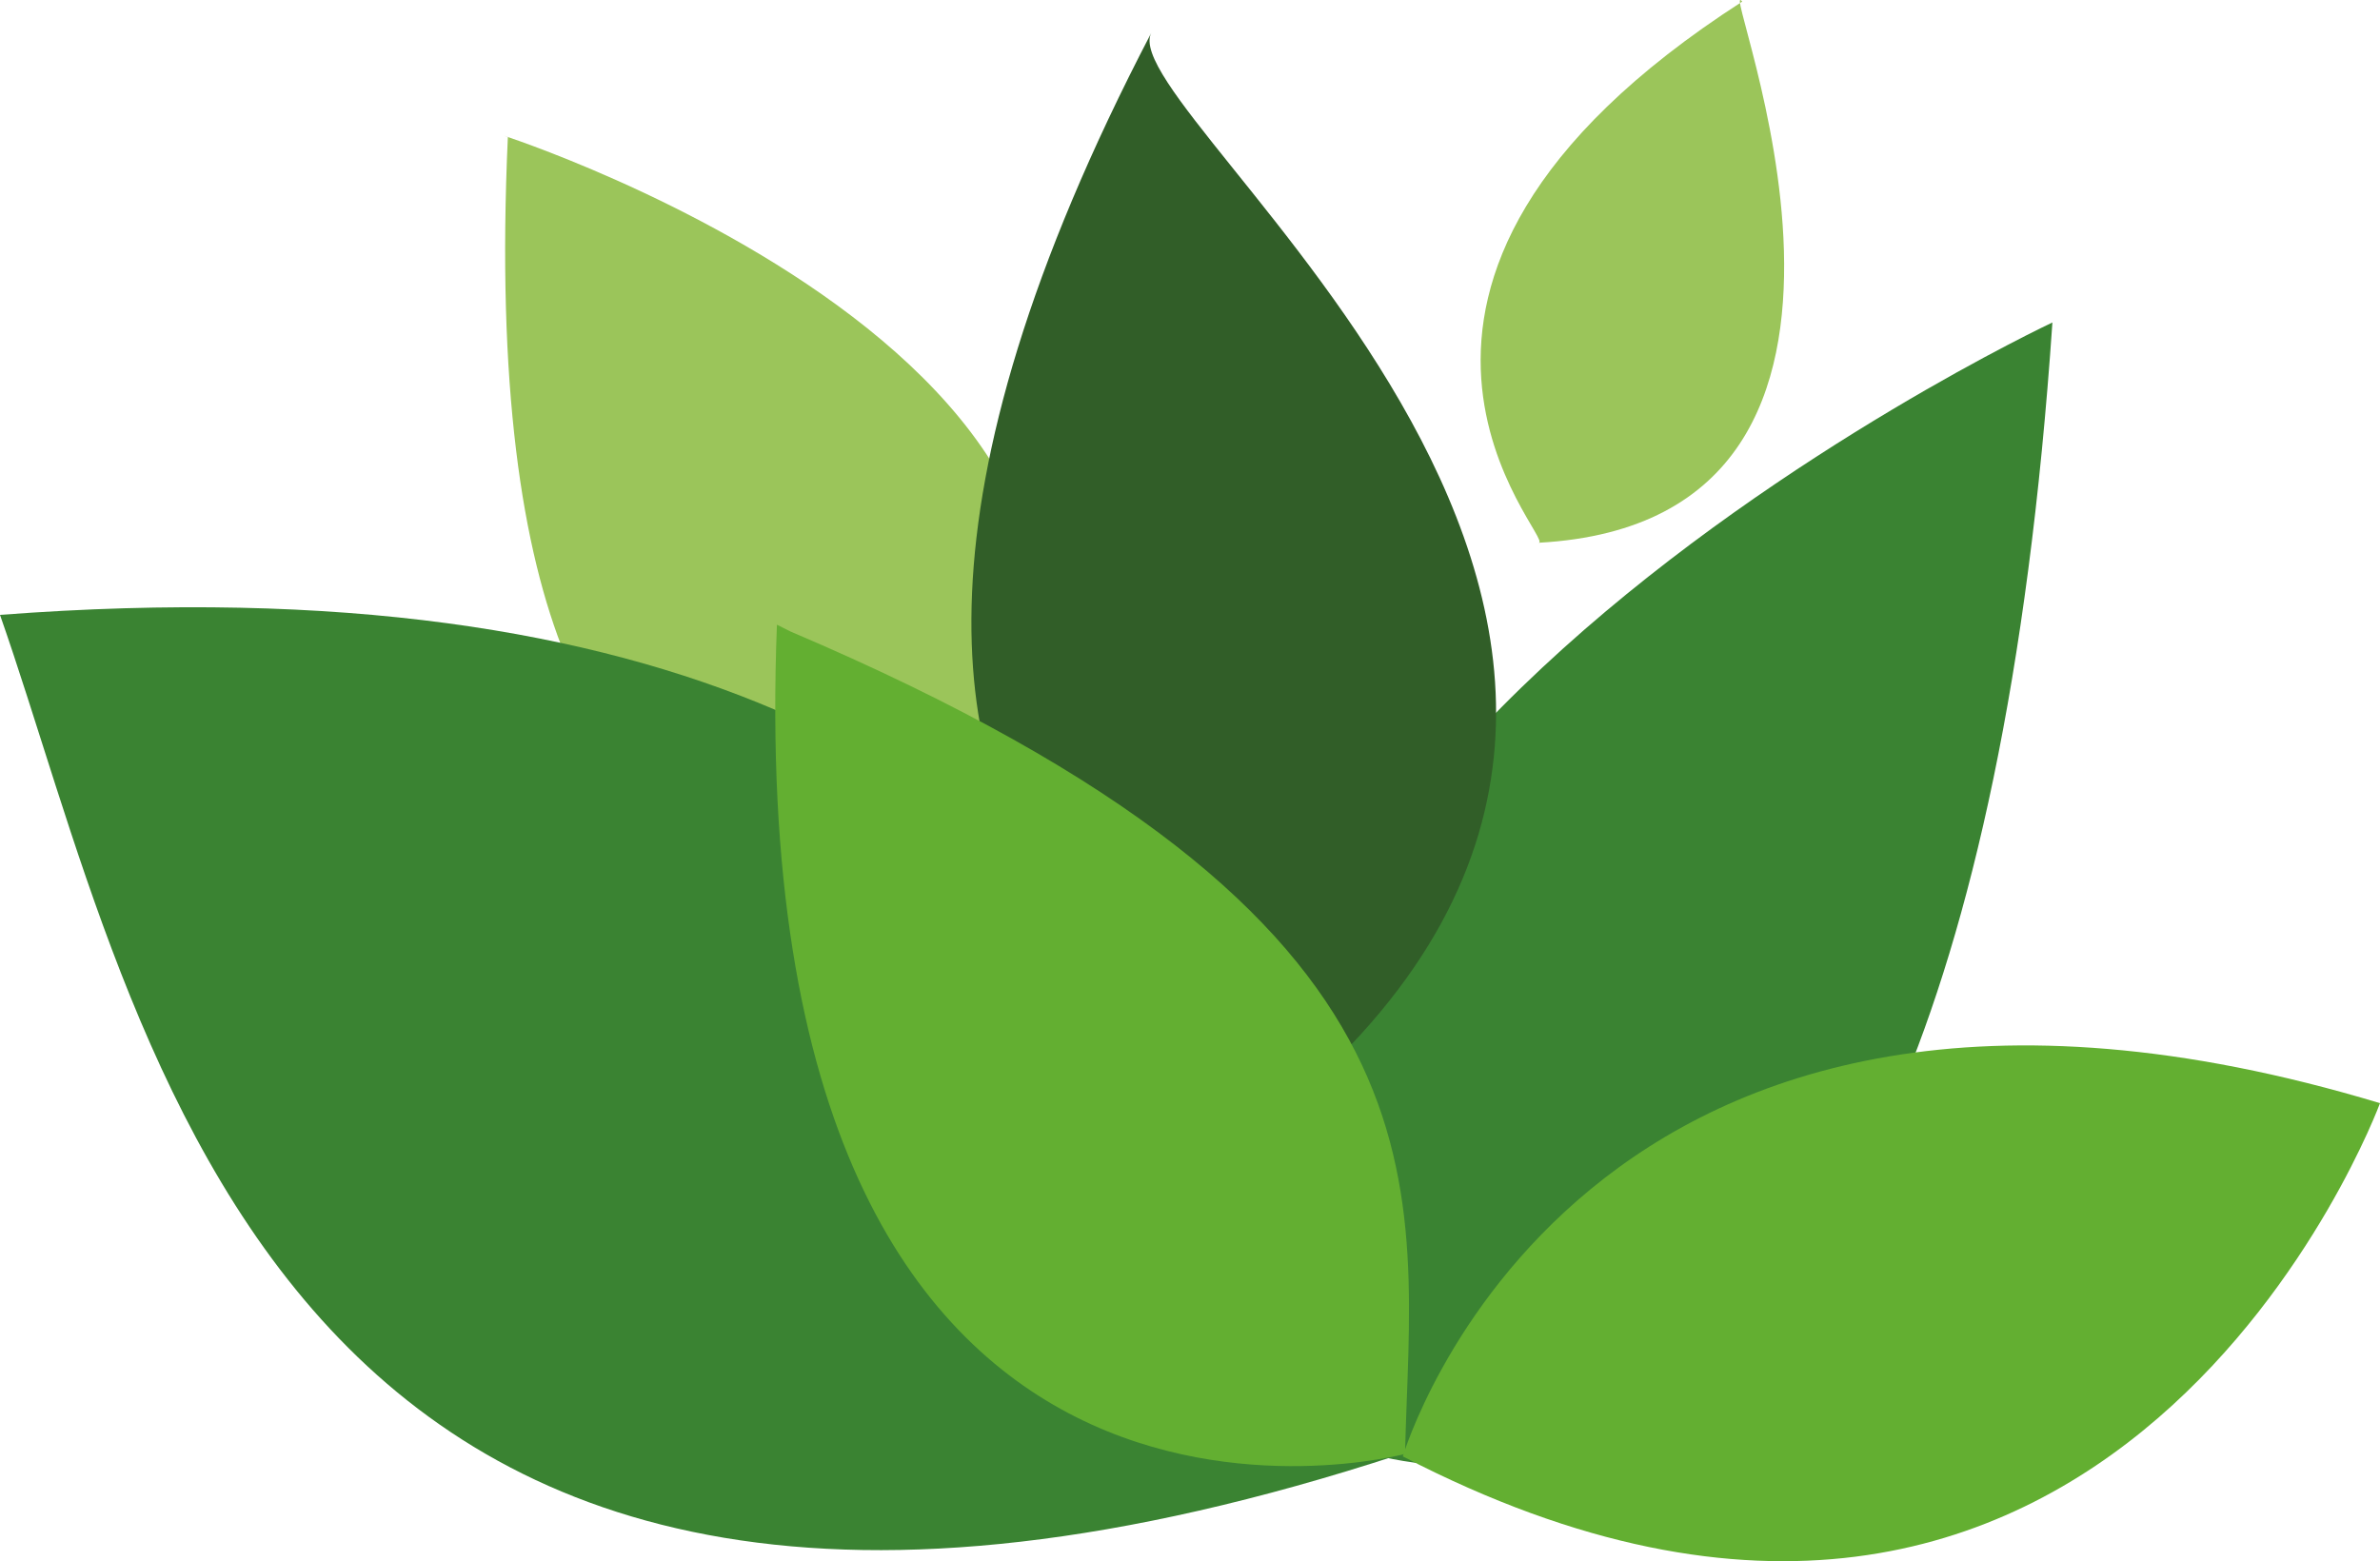
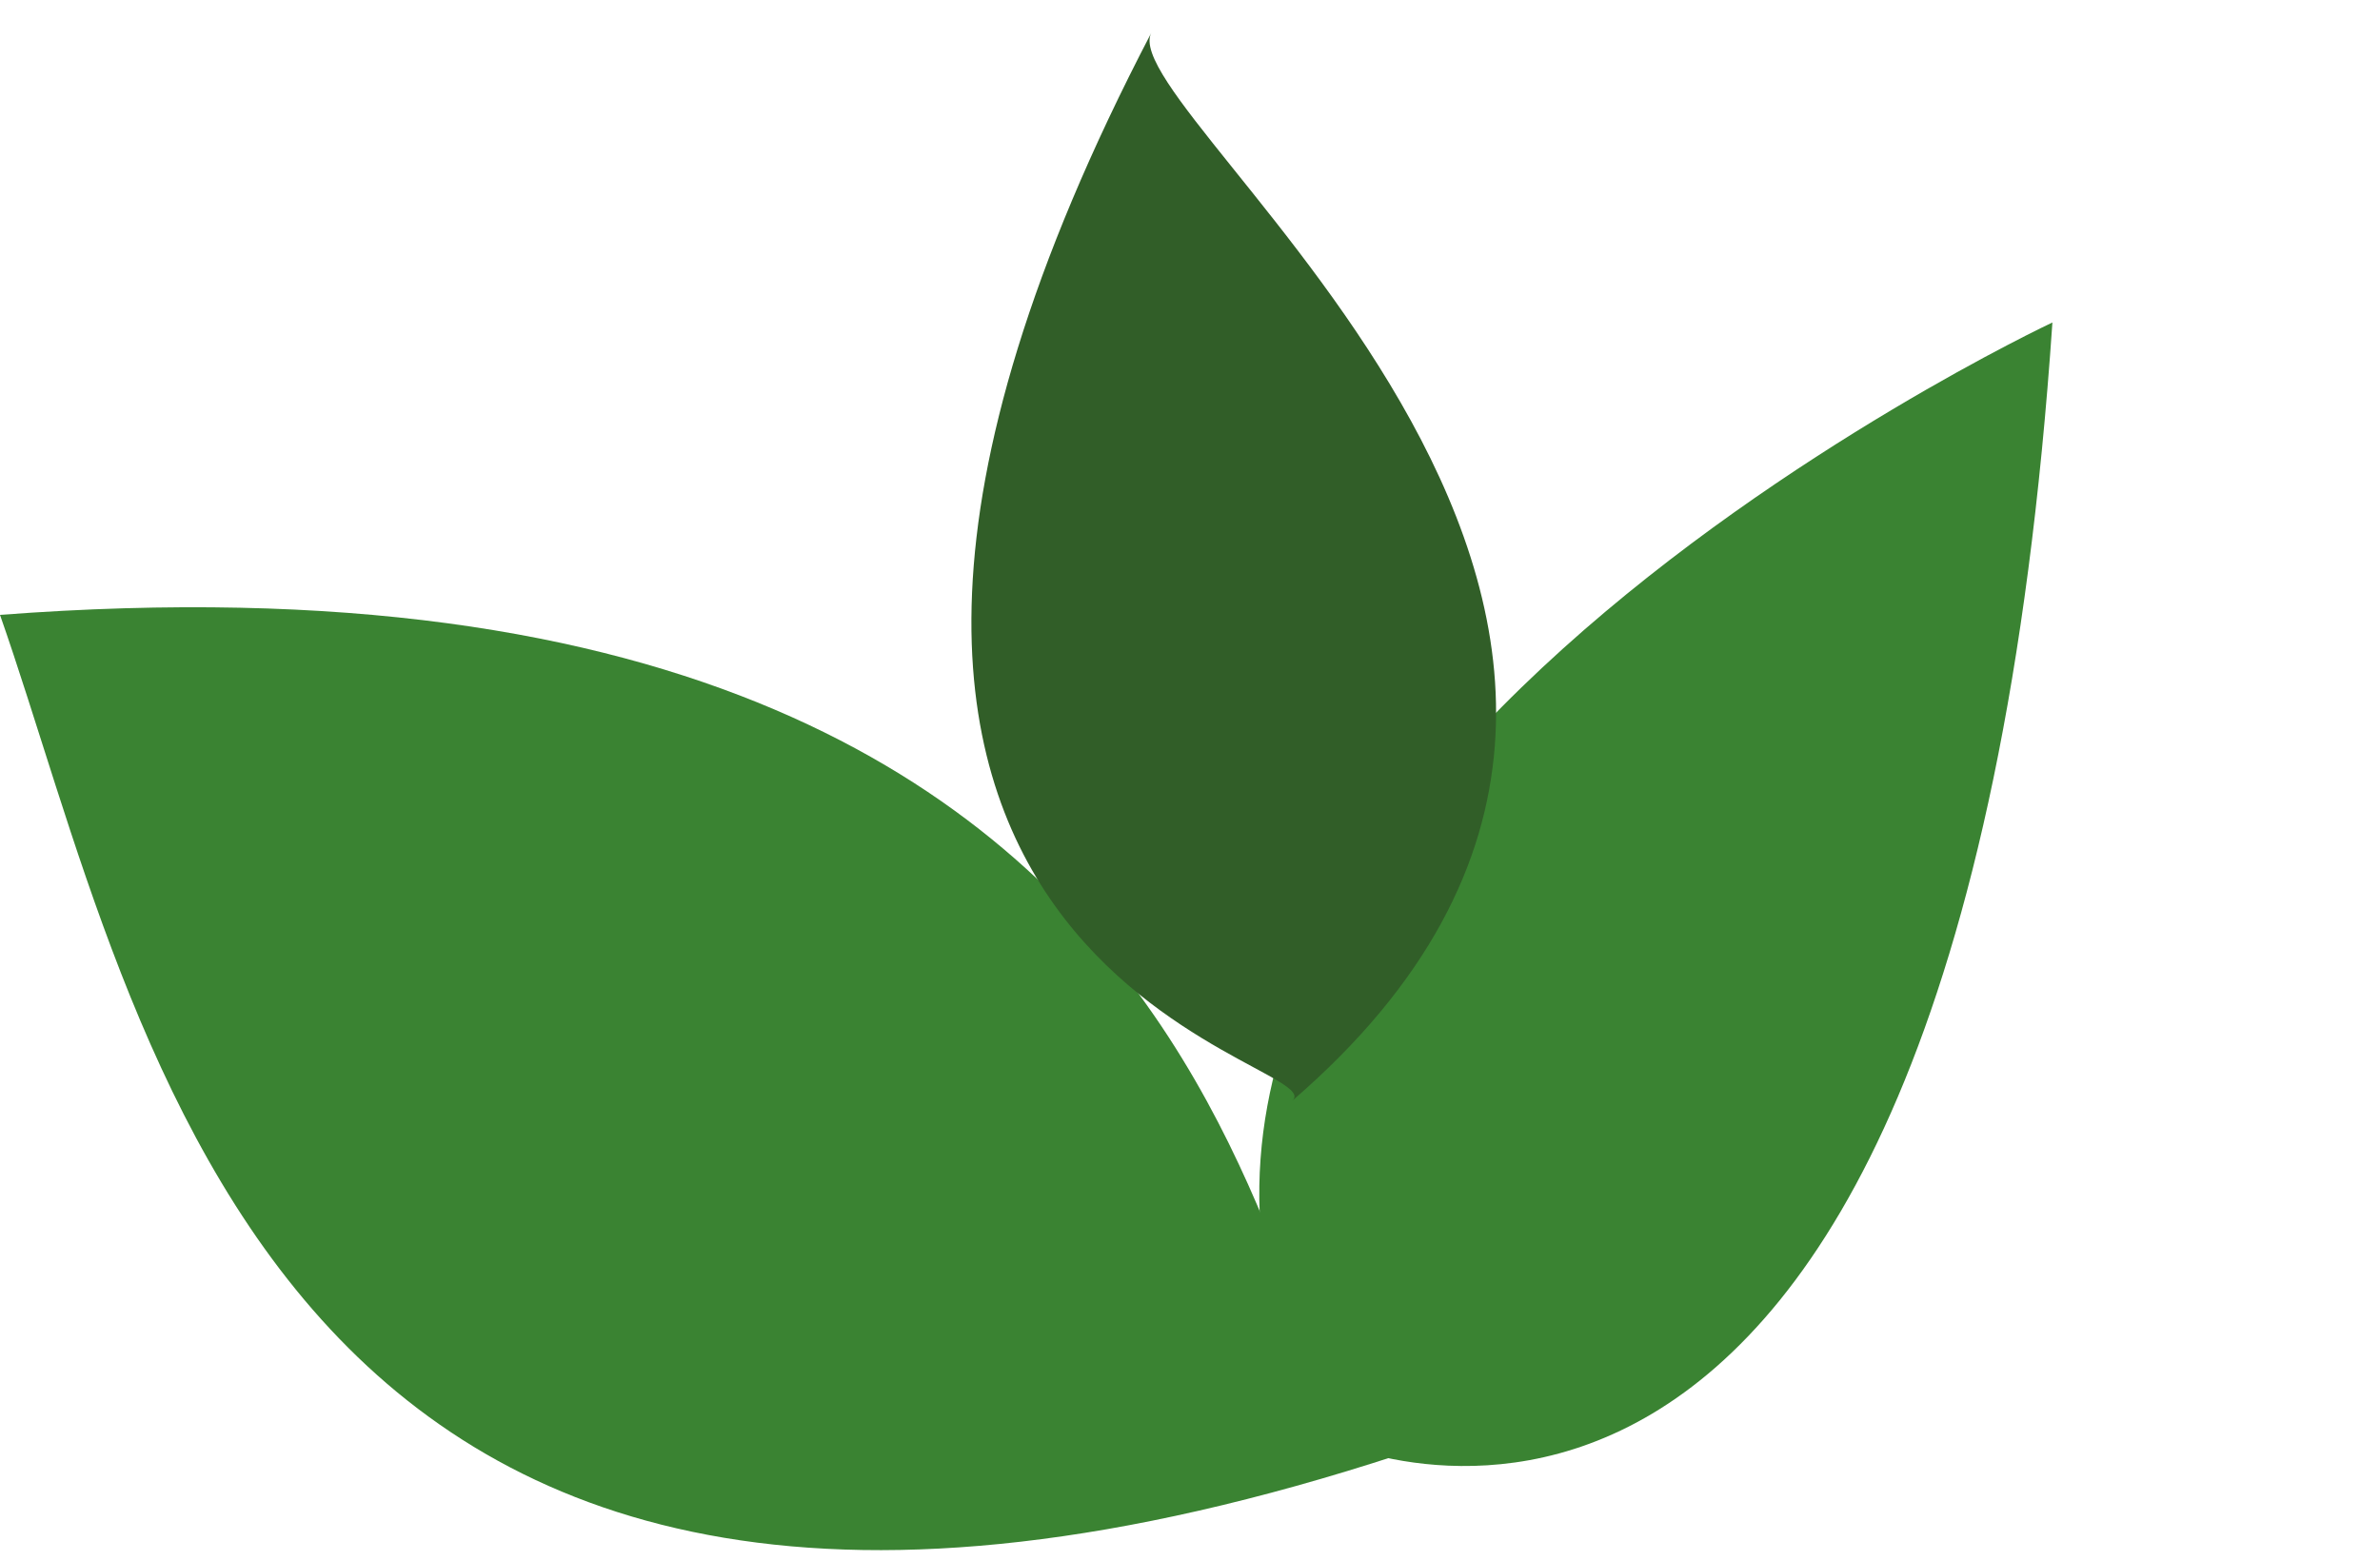
<svg xmlns="http://www.w3.org/2000/svg" width="402" height="263.746" viewBox="0 0 402 263.746">
  <g id="Group_4494" data-name="Group 4494" style="mix-blend-mode: luminosity;isolation: isolate">
    <path id="Path_4175" data-name="Path 4175" d="M11.038,188.5S117.633,240.213,133.964,0C133.964,0-45.567,84.14,11.038,188.5Z" transform="translate(212.703 54.481)" fill="#3a8332" />
-     <path id="Path_4176" data-name="Path 4176" d="M0,69.43S29.6-31.066,165.057,9.755C165.057,9.755,120.125,131.687,0,69.43Z" transform="translate(236.943 176.611)" fill="#63af31" />
-     <path id="Path_4177" data-name="Path 4177" d="M.669.205C-10.679-3.265,126.793,37.366,81.78,112.69,84.121,108.789-6.994,168.039.669.205" transform="translate(85.113 22.92)" fill="#9bc55a" />
    <path id="Path_4178" data-name="Path 4178" d="M0,1.29C24.571,71.35,45.323,205.64,236.361,143.151,209.5,151.945,231.481-16.3,0,1.29" transform="translate(0 102.587)" fill="#3a8332" />
    <path id="Path_4179" data-name="Path 4179" d="M54.156,180.453C62.277,173.454-52.89,159.593,30.391,0,23.257,13.677,146.5,100.893,54.156,180.453Z" transform="translate(164.077 5.538)" fill="#315e28" />
-     <path id="Path_4180" data-name="Path 4180" d="M2.6,1.163C117.68,50.115,107.411,95.341,106.373,140.089c0,0-112.719,30.145-106.092-140.089" transform="translate(130.948 105.534)" fill="#63af31" />
-     <path id="Path_4181" data-name="Path 4181" d="M44.184.273C39.5-5.691,79.115,87.927,9.79,91.691,12.916,91.522-30.628,48.406,44.184.273" transform="translate(250.09 0)" fill="#9bc55a" />
  </g>
</svg>